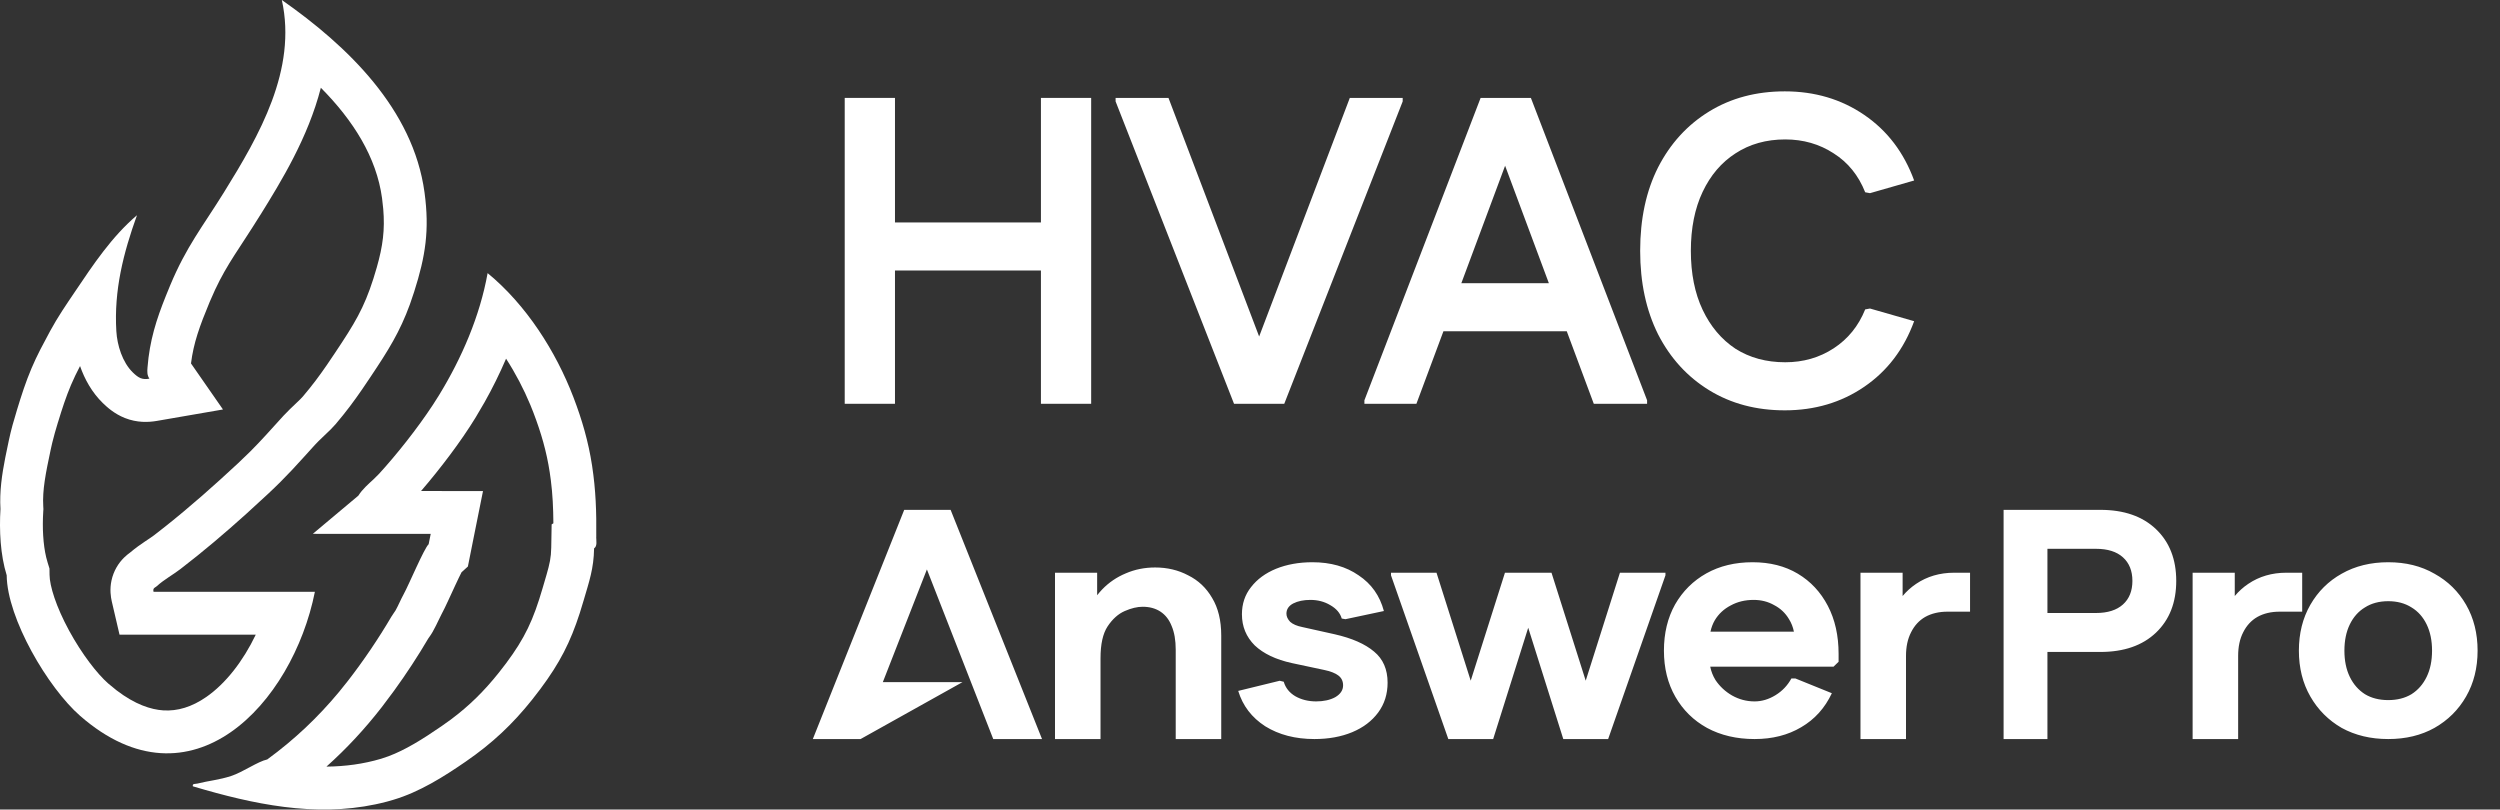
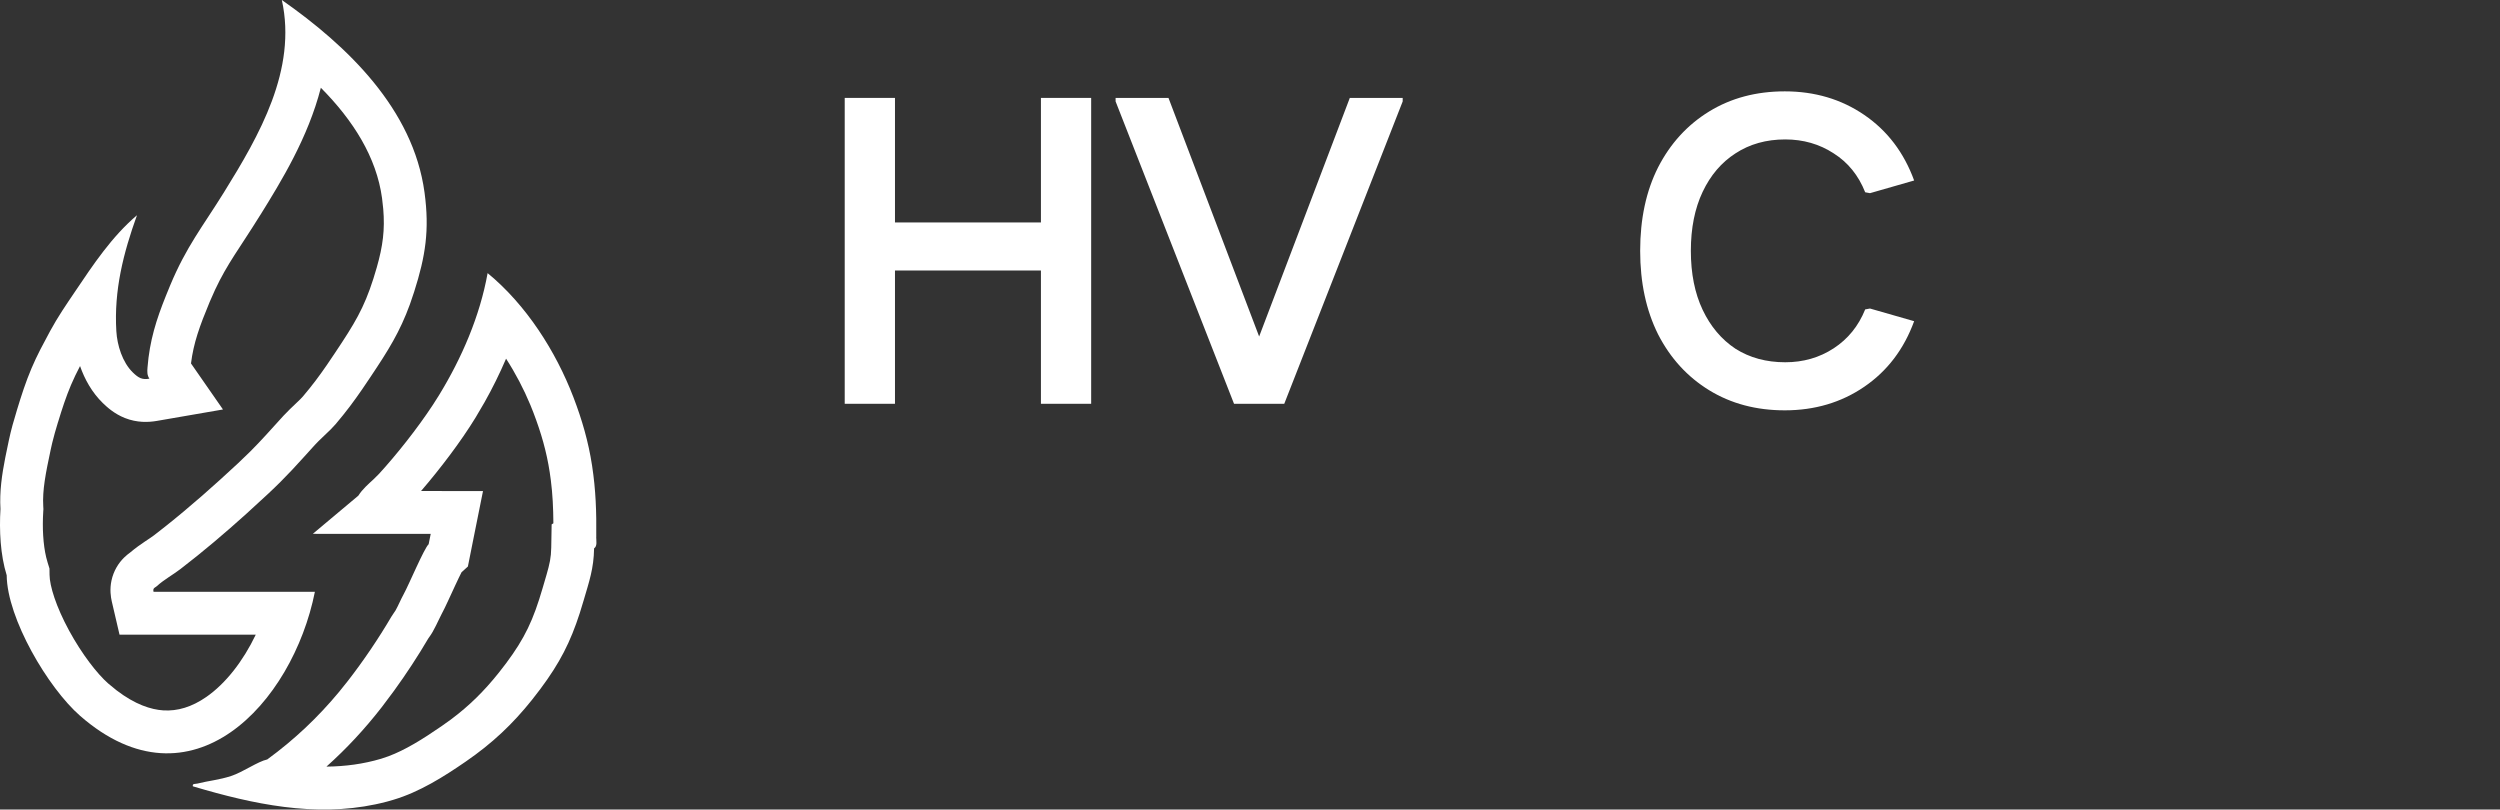
<svg xmlns="http://www.w3.org/2000/svg" width="105" height="34" viewBox="0 0 105 34" fill="none">
  <rect x="0" y="0" width="105" height="34" fill="#333333" stroke="none" />
-   <path d="M39.926 21.414L43.765 31.04H41.716L38.93 23.916L37.079 28.649H40.426L36.145 31.04H34.139L37.977 21.414H39.926ZM48.516 23.834C49.025 23.834 49.488 23.944 49.903 24.164C50.328 24.374 50.664 24.691 50.909 25.113C51.164 25.534 51.292 26.061 51.292 26.694V31.04H49.38V27.286C49.38 26.891 49.323 26.561 49.21 26.295C49.106 26.029 48.95 25.828 48.742 25.69C48.535 25.553 48.285 25.484 47.992 25.484C47.766 25.484 47.515 25.543 47.241 25.663C46.967 25.782 46.726 25.997 46.519 26.309C46.32 26.612 46.222 27.056 46.222 27.643V31.04H44.31V24.054H46.08V25C46.147 24.915 46.217 24.833 46.292 24.755C46.575 24.462 46.907 24.237 47.284 24.081C47.662 23.917 48.072 23.834 48.516 23.834ZM55.121 23.614C55.886 23.614 56.533 23.797 57.062 24.164C57.6 24.521 57.953 25.021 58.123 25.663L56.509 26.006L56.353 25.979C56.288 25.75 56.127 25.562 55.872 25.416C55.627 25.269 55.348 25.196 55.036 25.196C54.753 25.196 54.512 25.245 54.313 25.346C54.125 25.447 54.03 25.59 54.03 25.773C54.03 25.892 54.083 26.007 54.187 26.117C54.3 26.218 54.47 26.291 54.696 26.336L56.056 26.639C56.783 26.804 57.335 27.047 57.713 27.368C58.09 27.679 58.279 28.115 58.279 28.674C58.279 29.151 58.147 29.569 57.883 29.926C57.618 30.284 57.255 30.559 56.792 30.752C56.329 30.944 55.801 31.04 55.206 31.04C54.404 31.04 53.715 30.861 53.139 30.503C52.572 30.137 52.194 29.642 52.005 29.018L53.747 28.592L53.917 28.633C53.992 28.89 54.153 29.092 54.398 29.239C54.653 29.385 54.946 29.458 55.276 29.459C55.597 29.459 55.867 29.399 56.084 29.28C56.301 29.151 56.41 28.986 56.41 28.785C56.41 28.61 56.344 28.472 56.212 28.372C56.08 28.271 55.881 28.193 55.616 28.138L54.257 27.849C53.587 27.702 53.067 27.455 52.699 27.107C52.34 26.749 52.161 26.314 52.161 25.8C52.161 25.36 52.289 24.98 52.544 24.659C52.799 24.329 53.148 24.072 53.592 23.889C54.045 23.706 54.555 23.614 55.121 23.614ZM61.77 28.589L63.208 24.054H65.163L66.6 28.589L68.037 24.054H69.949V24.164L67.542 31.04H65.658L64.185 26.365L62.713 31.04H60.829L58.422 24.164V24.054H60.333L61.77 28.589ZM73.609 23.614C74.336 23.614 74.97 23.774 75.508 24.095C76.046 24.416 76.466 24.866 76.768 25.443C77.07 26.02 77.221 26.694 77.221 27.464V27.794L77.009 28H71.829C71.868 28.198 71.942 28.387 72.052 28.565C72.231 28.831 72.463 29.046 72.746 29.21C73.039 29.375 73.355 29.459 73.694 29.459C73.996 29.459 74.289 29.371 74.572 29.197C74.856 29.023 75.078 28.789 75.238 28.496H75.408L76.938 29.115C76.645 29.738 76.216 30.214 75.649 30.544C75.092 30.875 74.44 31.04 73.694 31.04C72.939 31.04 72.273 30.884 71.697 30.573C71.131 30.261 70.687 29.825 70.366 29.266C70.045 28.707 69.885 28.06 69.885 27.327C69.885 26.593 70.041 25.947 70.353 25.388C70.674 24.829 71.112 24.393 71.669 24.081C72.226 23.77 72.873 23.614 73.609 23.614ZM79.91 25.033C80.074 24.837 80.262 24.666 80.477 24.522C80.939 24.21 81.473 24.054 82.077 24.054H82.742V25.69H81.794C81.435 25.69 81.124 25.764 80.859 25.911C80.605 26.057 80.406 26.273 80.265 26.557C80.123 26.832 80.052 27.162 80.052 27.547V31.04H78.14V24.054H79.91V25.033ZM88.216 21.414C89.207 21.414 89.985 21.684 90.552 22.225C91.118 22.766 91.402 23.49 91.402 24.398C91.402 25.305 91.118 26.03 90.552 26.571C89.985 27.111 89.207 27.382 88.216 27.382H85.992V31.04H84.151V21.414H88.216ZM93.86 25.033C94.024 24.837 94.212 24.666 94.427 24.522C94.889 24.21 95.423 24.054 96.027 24.054H96.692V25.69H95.744C95.385 25.69 95.074 25.764 94.81 25.911C94.555 26.057 94.356 26.273 94.214 26.557C94.072 26.832 94.002 27.163 94.002 27.547V31.04H92.09V24.054H93.86V25.033ZM100.306 23.614C101.042 23.614 101.689 23.774 102.246 24.095C102.812 24.407 103.256 24.843 103.577 25.402C103.898 25.961 104.059 26.603 104.059 27.327C104.059 28.051 103.898 28.693 103.577 29.252C103.256 29.812 102.812 30.252 102.246 30.573C101.689 30.884 101.042 31.04 100.306 31.04C99.569 31.04 98.918 30.884 98.352 30.573C97.795 30.252 97.355 29.812 97.034 29.252C96.713 28.693 96.553 28.051 96.553 27.327C96.553 26.603 96.713 25.961 97.034 25.402C97.355 24.843 97.794 24.407 98.352 24.095C98.918 23.774 99.569 23.614 100.306 23.614ZM100.306 25.25C99.928 25.25 99.602 25.337 99.328 25.511C99.054 25.676 98.843 25.915 98.691 26.227C98.54 26.539 98.465 26.905 98.465 27.327C98.465 27.748 98.54 28.116 98.691 28.427C98.842 28.739 99.055 28.982 99.328 29.156C99.602 29.321 99.928 29.404 100.306 29.404C100.683 29.404 101.009 29.321 101.283 29.156C101.557 28.982 101.769 28.739 101.92 28.427C102.071 28.116 102.146 27.748 102.146 27.327C102.146 26.905 102.071 26.539 101.92 26.227C101.769 25.915 101.557 25.676 101.283 25.511C101.009 25.337 100.683 25.25 100.306 25.25ZM73.652 25.196C73.294 25.196 72.973 25.273 72.689 25.429C72.406 25.576 72.184 25.782 72.023 26.048C71.937 26.195 71.877 26.355 71.84 26.529H75.344C75.306 26.339 75.238 26.165 75.139 26.006C74.988 25.75 74.78 25.553 74.516 25.416C74.261 25.269 73.973 25.196 73.652 25.196ZM85.992 25.746H88.031C88.522 25.746 88.9 25.626 89.164 25.388C89.428 25.15 89.561 24.82 89.561 24.398C89.561 23.976 89.428 23.646 89.164 23.408C88.9 23.169 88.522 23.05 88.031 23.05H85.992V25.746Z" fill="white" />
  <path d="M74.961 17.234C73.762 17.234 72.704 16.953 71.786 16.39C70.869 15.827 70.153 15.044 69.639 14.041C69.138 13.037 68.887 11.869 68.887 10.535C68.887 9.19 69.138 8.021 69.639 7.03C70.153 6.027 70.869 5.244 71.786 4.681C72.704 4.118 73.762 3.837 74.961 3.837C76.221 3.837 77.335 4.167 78.301 4.828C79.268 5.489 79.965 6.406 80.394 7.581L78.54 8.113L78.338 8.076C78.057 7.367 77.616 6.822 77.017 6.443C76.417 6.051 75.738 5.856 74.98 5.856C74.184 5.856 73.487 6.051 72.888 6.443C72.3 6.822 71.841 7.361 71.511 8.058C71.181 8.755 71.016 9.581 71.016 10.535C71.016 11.49 71.181 12.316 71.511 13.013C71.841 13.71 72.3 14.255 72.888 14.646C73.487 15.026 74.184 15.215 74.98 15.215C75.738 15.215 76.417 15.02 77.017 14.628C77.616 14.236 78.057 13.692 78.338 12.995L78.54 12.958L80.394 13.49C79.965 14.665 79.268 15.582 78.301 16.243C77.335 16.904 76.221 17.234 74.961 17.234Z" fill="white" />
-   <path d="M66.939 16.959L62.297 4.498L62.186 4.112H64.297L69.178 16.812V16.959H66.939ZM57.305 16.959V16.812L62.186 4.112H64.297L64.132 4.498L59.489 16.959H57.305ZM59.47 13.912L60.021 11.894H66.646L67.197 13.912H59.47Z" fill="white" />
  <path d="M51.829 16.959L51.957 16.573L56.692 4.112H58.913V4.259L53.939 16.959H51.829ZM51.829 16.959L46.855 4.259V4.112H49.076L53.811 16.573L53.939 16.959H51.829Z" fill="white" />
  <path d="M43.719 16.959V4.112H45.829V16.959H43.719ZM35.478 16.959V4.112H37.589V16.959H35.478ZM36.561 11.361V9.343H44.911V11.361H36.561Z" fill="white" />
  <path d="M11.837 0C14.591 1.927 17.356 4.581 17.83 8.083C18.044 9.667 17.872 10.757 17.395 12.254L17.217 12.78C16.792 13.946 16.31 14.711 15.571 15.817L15.21 16.352C14.864 16.855 14.545 17.285 14.095 17.816L13.89 18.035C13.67 18.256 13.411 18.482 13.225 18.686C12.504 19.479 12.051 20.006 11.227 20.771L10.339 21.586C9.449 22.388 8.548 23.155 7.578 23.9C7.27 24.137 6.884 24.347 6.595 24.611C6.52 24.68 6.434 24.688 6.44 24.801L6.449 24.856H13.225C12.288 29.549 8.034 34.14 3.368 30.068C2.017 28.89 0.299 25.974 0.281 24.161C0.014 23.304 -0.035 22.272 0.02 21.38C-0.024 20.649 0.081 19.933 0.221 19.222L0.368 18.512C0.47 18.029 0.574 17.675 0.716 17.208C0.899 16.606 1.078 16.049 1.323 15.47C1.439 15.195 1.564 14.935 1.695 14.678L2.105 13.905C2.437 13.295 2.765 12.82 3.147 12.254C3.914 11.116 4.69 9.945 5.753 9.039C5.18 10.635 4.784 12.187 4.886 13.905C4.921 14.501 5.14 15.216 5.58 15.644C5.826 15.883 5.978 15.956 6.275 15.904C6.175 15.759 6.182 15.607 6.195 15.44C6.283 14.304 6.569 13.416 6.967 12.426L7.144 11.993C7.83 10.347 8.51 9.522 9.403 8.083C10.886 5.694 12.484 2.928 11.837 0ZM13.476 3.686C12.942 5.774 11.812 7.615 10.932 9.032L10.931 9.031C10.06 10.435 9.555 11.056 9.032 12.173L8.805 12.685C8.384 13.697 8.127 14.41 8.022 15.265L9.365 17.198L6.582 17.679C6.231 17.739 5.759 17.759 5.249 17.558C4.798 17.38 4.488 17.092 4.326 16.935V16.936C3.857 16.48 3.553 15.922 3.362 15.374C3.221 15.646 3.095 15.902 2.981 16.172C2.774 16.662 2.616 17.145 2.437 17.732L2.436 17.731C2.333 18.072 2.261 18.323 2.194 18.598L2.129 18.886C1.918 19.879 1.776 20.583 1.817 21.27L1.823 21.381L1.816 21.492C1.774 22.173 1.811 22.862 1.939 23.403L2 23.626L2.078 23.879L2.081 24.143C2.085 24.603 2.349 25.47 2.905 26.491C3.444 27.48 4.089 28.309 4.551 28.712H4.552L4.894 28.993C5.678 29.592 6.339 29.802 6.86 29.836C7.454 29.874 8.058 29.694 8.668 29.27C9.472 28.712 10.207 27.775 10.742 26.656H5.02L4.696 25.265C4.652 25.075 4.603 24.759 4.681 24.388C4.77 23.968 4.982 23.646 5.207 23.423C5.305 23.326 5.395 23.258 5.449 23.219C5.458 23.212 5.467 23.205 5.475 23.199C5.697 23.009 5.92 22.857 6.075 22.752C6.29 22.607 6.387 22.546 6.481 22.474V22.473L6.938 22.116C7.995 21.277 8.983 20.401 10.002 19.453L10.511 18.963C10.975 18.5 11.336 18.088 11.894 17.475V17.474L12.178 17.184C12.272 17.093 12.358 17.011 12.424 16.949C12.506 16.872 12.568 16.811 12.616 16.764L12.722 16.651C13.123 16.177 13.405 15.799 13.729 15.328L14.074 14.817C14.887 13.599 15.286 12.948 15.681 11.708L15.823 11.237C16.081 10.335 16.17 9.647 16.096 8.776L16.046 8.324C15.813 6.605 14.841 5.063 13.476 3.686Z" fill="white" />
  <path d="M20.48 11.471C22.095 12.798 23.34 14.742 24.085 16.687C24.446 17.631 24.713 18.55 24.867 19.554C25.025 20.589 25.054 21.494 25.043 22.554H25.041C25.039 22.701 25.096 22.94 24.952 23.031C24.937 23.885 24.746 24.419 24.517 25.204L24.351 25.748C23.959 26.963 23.517 27.838 22.693 28.941L22.345 29.392C21.53 30.412 20.683 31.213 19.566 31.983C18.632 32.627 17.619 33.264 16.525 33.59L16.26 33.666C13.698 34.348 11.115 33.887 8.615 33.175L8.099 33.025C8.073 32.899 8.197 32.933 8.287 32.911C8.772 32.789 9.206 32.756 9.707 32.592C10.208 32.428 10.815 31.987 11.226 31.896C12.37 31.059 13.346 30.137 14.238 29.063L14.615 28.593C15.269 27.75 15.899 26.818 16.439 25.899C16.503 25.791 16.581 25.695 16.613 25.638C16.724 25.444 16.831 25.178 16.961 24.943C17.171 24.561 17.814 23.027 18.003 22.857L18.09 22.423L13.138 22.421L15.051 20.817C15.223 20.543 15.474 20.33 15.702 20.118L15.919 19.902C16.664 19.088 17.531 17.993 18.176 17.012L18.438 16.6C19.395 15.036 20.155 13.28 20.48 11.471ZM21.255 15.064C20.985 15.695 20.683 16.305 20.355 16.888L19.973 17.539C19.359 18.543 18.489 19.689 17.683 20.623L18.09 20.623L20.286 20.625L19.854 22.777L19.768 23.21L19.651 23.794L19.385 24.034C19.314 24.171 19.225 24.361 19.122 24.581C19.01 24.822 18.925 25.006 18.818 25.238C18.732 25.424 18.625 25.651 18.537 25.812C18.503 25.873 18.468 25.947 18.407 26.076C18.359 26.178 18.276 26.352 18.182 26.517L18.183 26.518C18.134 26.606 18.085 26.677 18.065 26.706C18.043 26.739 18.016 26.776 18.007 26.789C17.978 26.831 17.98 26.827 17.99 26.81L17.991 26.811C17.557 27.55 17.07 28.294 16.557 29.002L16.037 29.697C15.322 30.617 14.557 31.441 13.71 32.198C14.494 32.19 15.26 32.09 16.011 31.866L16.312 31.764C17.017 31.501 17.739 31.055 18.544 30.5H18.544L18.943 30.215C19.713 29.64 20.329 29.03 20.944 28.261L21.252 27.863C22.045 26.801 22.4 26.039 22.79 24.701L22.951 24.151C23.086 23.683 23.145 23.421 23.152 23L23.169 22.024L23.242 21.978C23.237 21.334 23.211 20.762 23.134 20.16L23.087 19.827C22.957 18.975 22.73 18.183 22.404 17.331L22.275 17.007C21.995 16.334 21.651 15.677 21.255 15.064Z" fill="white" />
</svg>